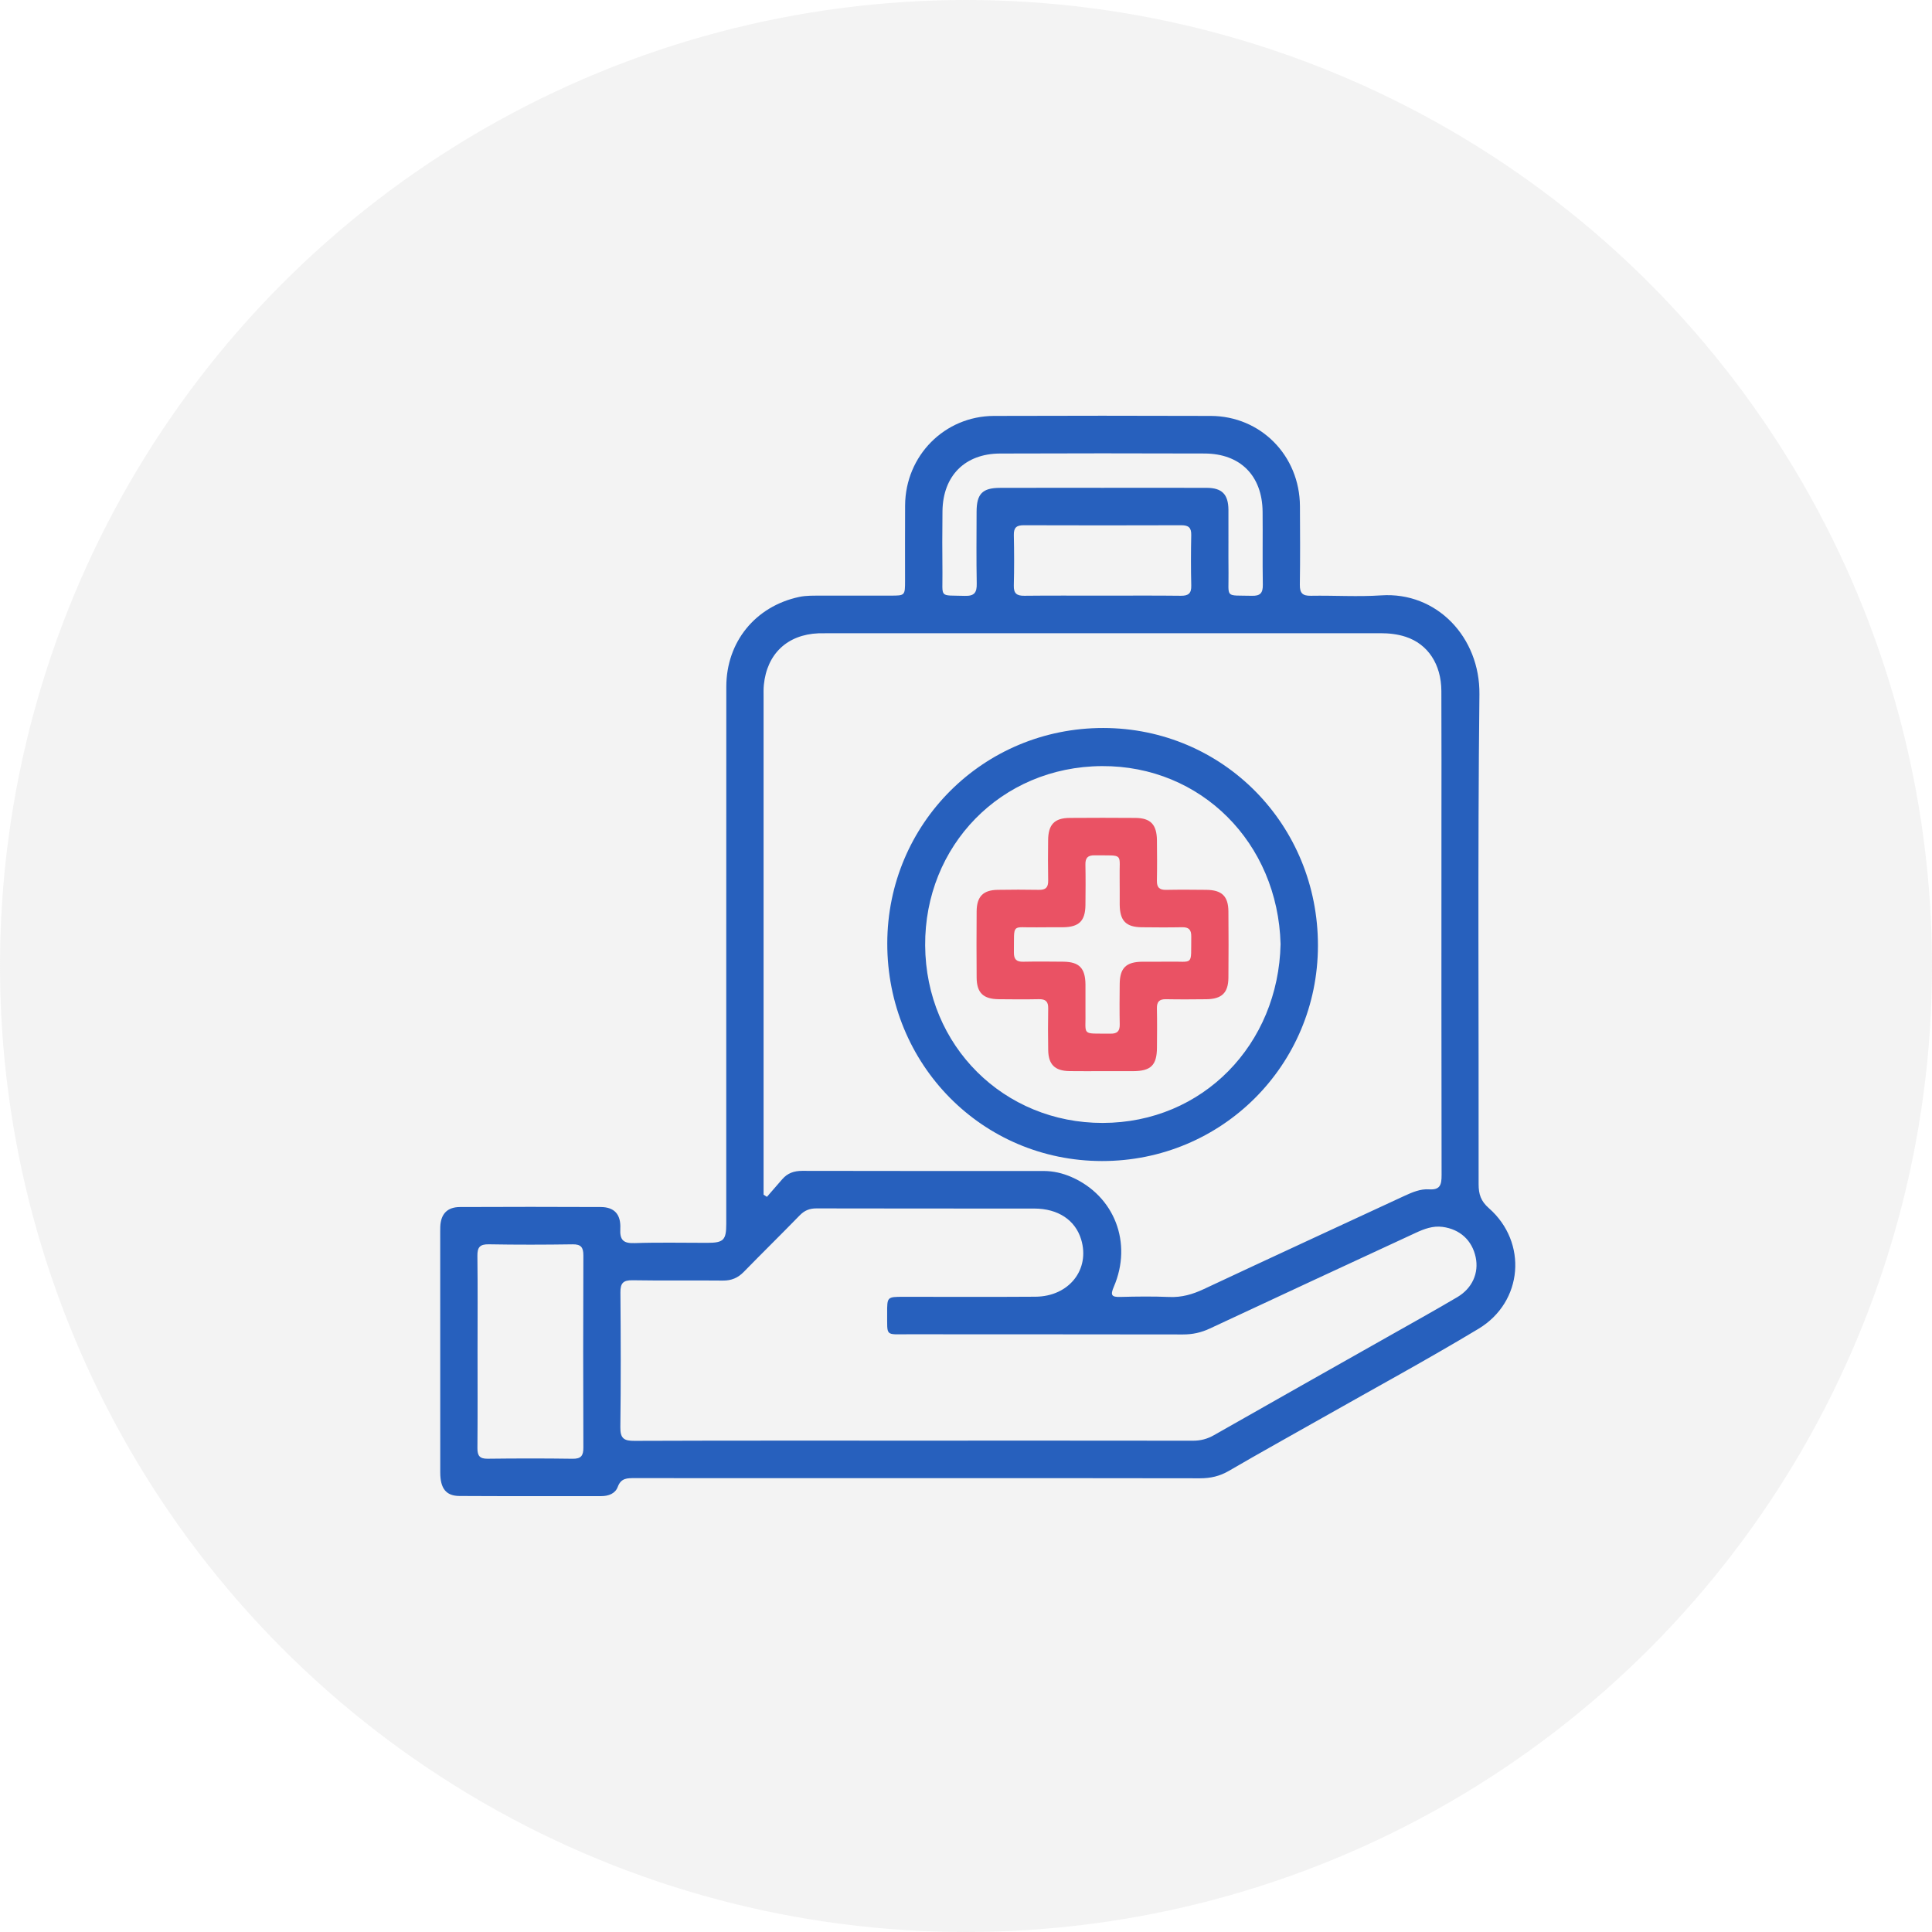
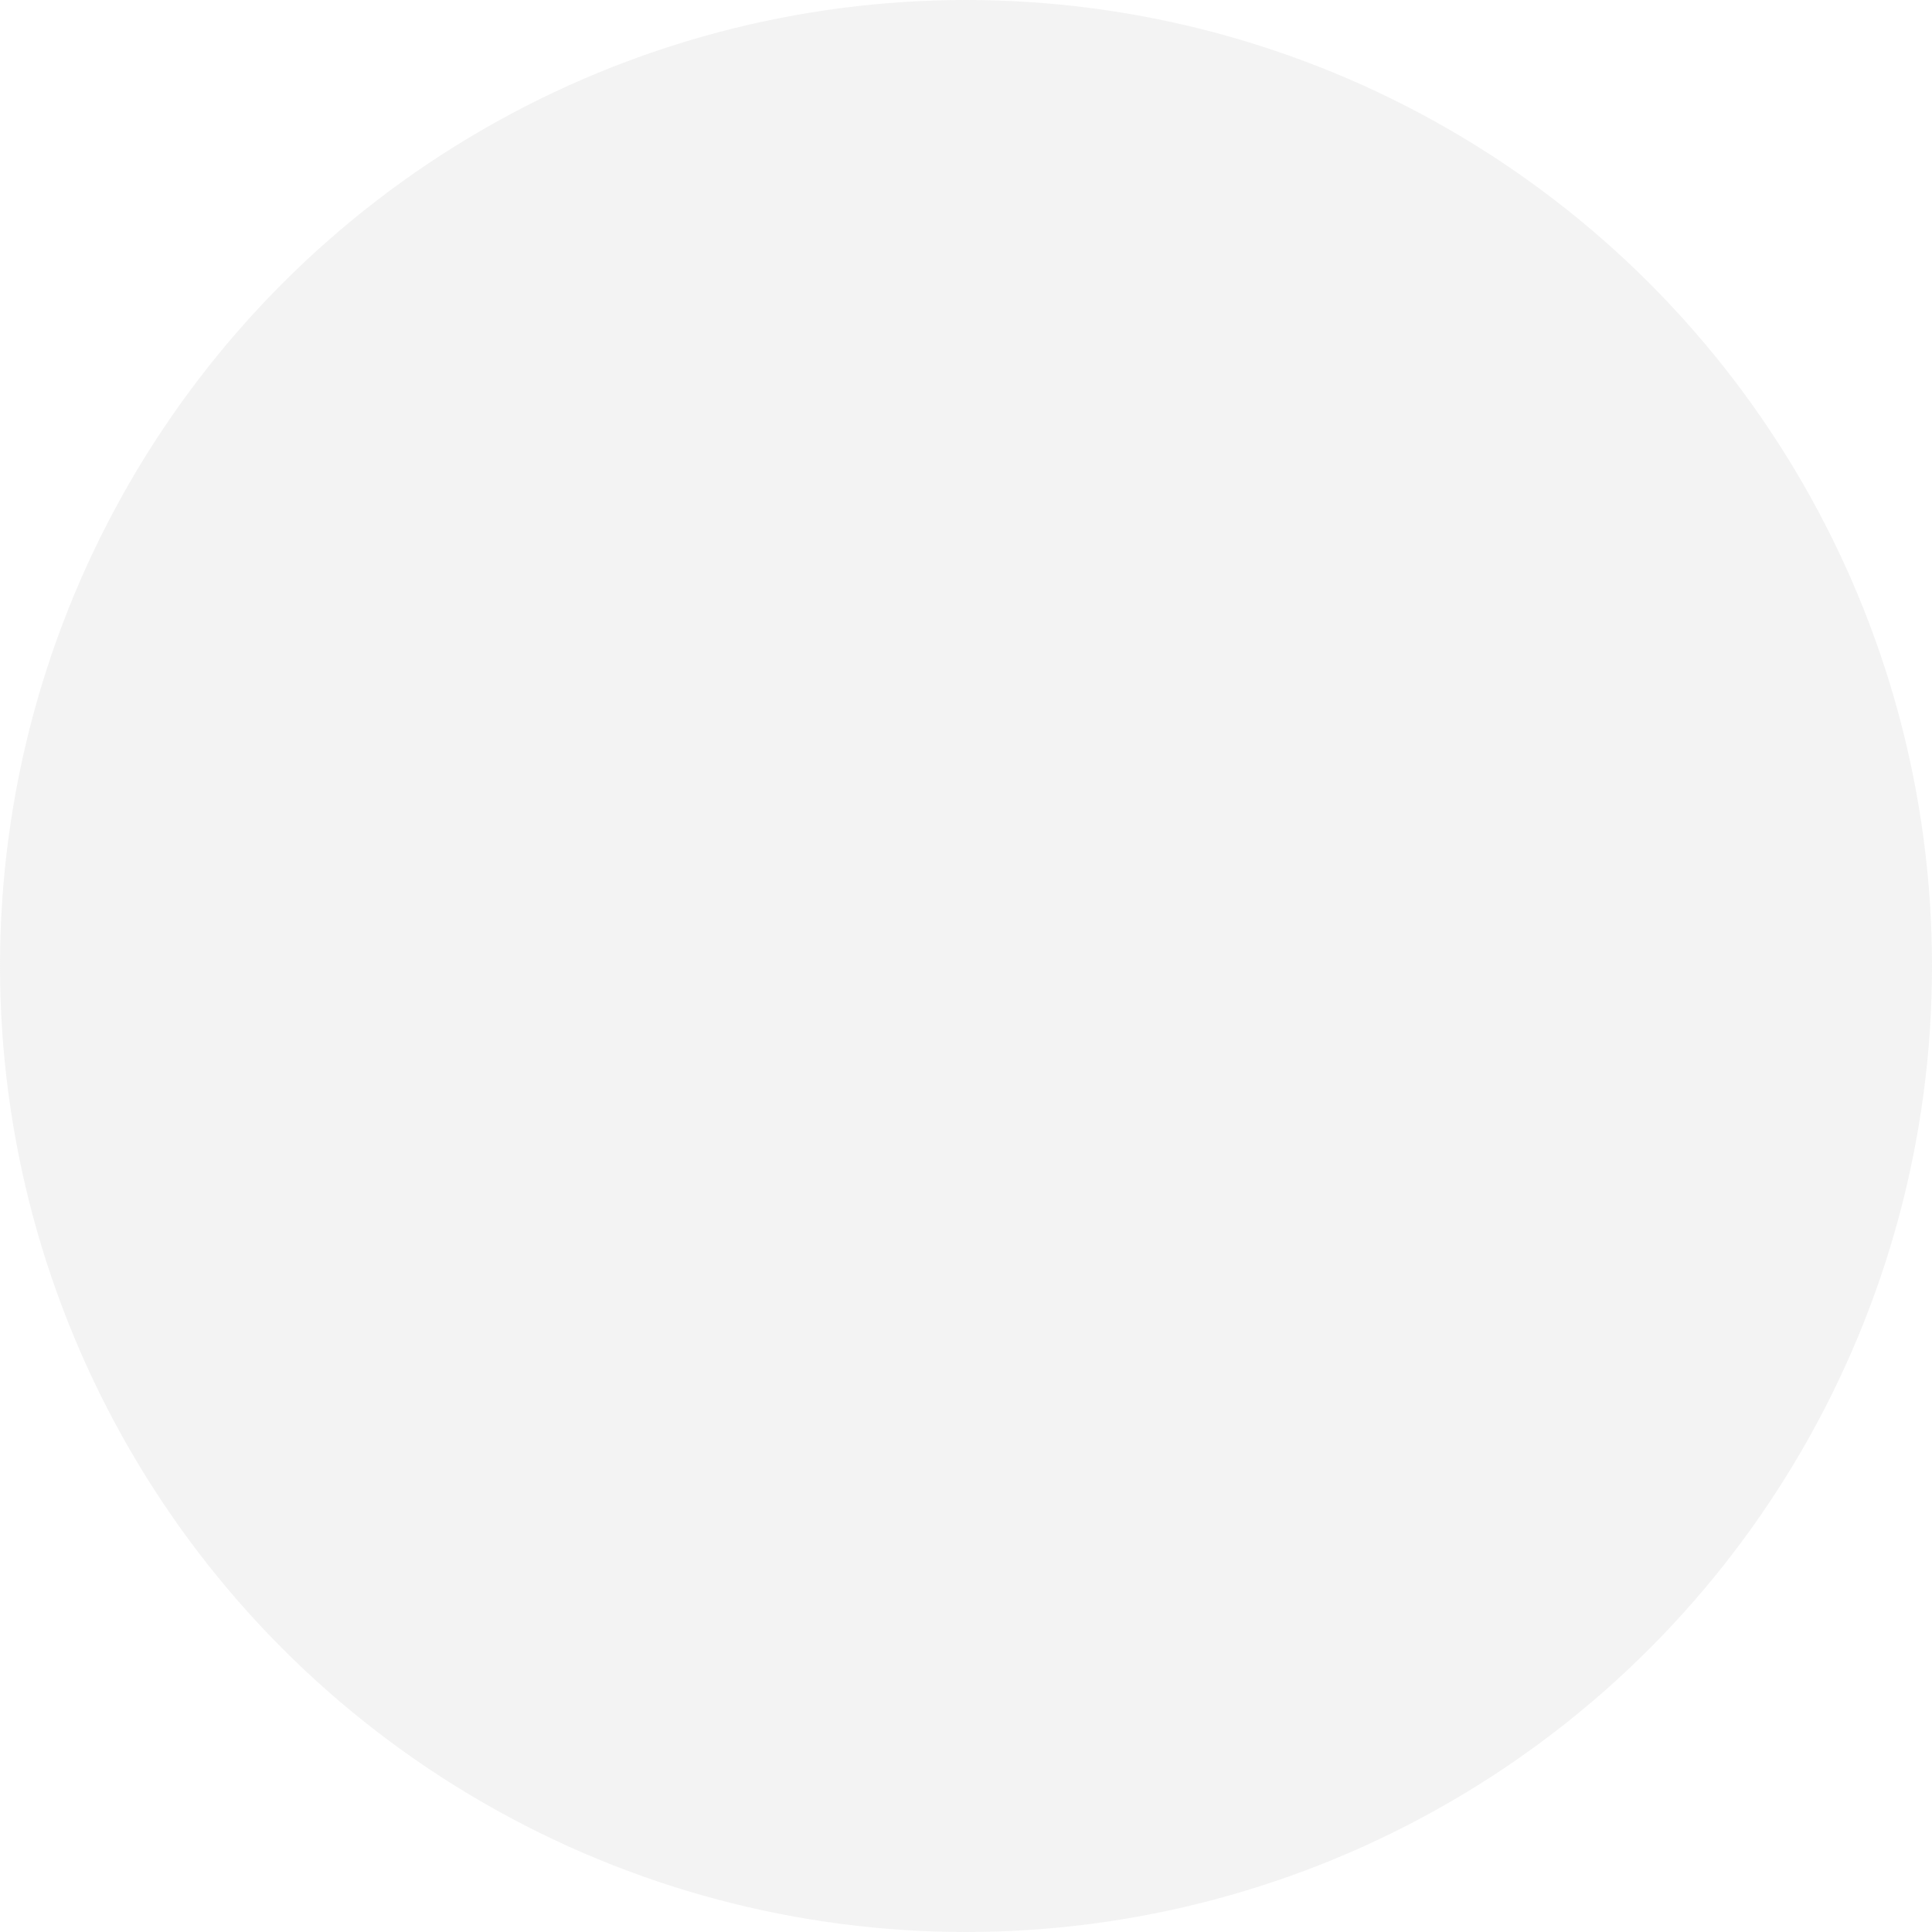
<svg xmlns="http://www.w3.org/2000/svg" width="79" height="79" viewBox="0 0 79 79" fill="none">
-   <path d="M37.602 60.443C33.719 60.443 29.834 60.444 25.951 60.441C25.651 60.441 25.397 60.432 25.261 60.797C25.16 61.072 24.885 61.177 24.585 61.177C22.651 61.174 20.716 61.183 18.783 61.171C18.237 61.167 18.003 60.861 18.002 60.213C17.999 56.92 18 53.627 18 50.335C18 50.273 17.999 50.212 18.003 50.151C18.028 49.636 18.291 49.358 18.808 49.356C20.727 49.347 22.646 49.347 24.566 49.356C25.115 49.358 25.394 49.649 25.364 50.24C25.339 50.712 25.494 50.847 25.956 50.831C26.945 50.797 27.936 50.821 28.925 50.82C29.585 50.819 29.697 50.709 29.697 50.044C29.698 42.724 29.695 35.403 29.699 28.082C29.7 26.246 30.888 24.794 32.673 24.41C32.976 24.345 33.279 24.358 33.584 24.356C34.528 24.354 35.472 24.356 36.417 24.355C37.006 24.355 37.008 24.354 37.008 23.739C37.009 22.713 37.003 21.686 37.01 20.661C37.025 18.63 38.625 17.014 40.644 17.007C43.599 16.997 46.553 16.997 49.508 17.007C51.552 17.014 53.142 18.628 53.155 20.694C53.161 21.766 53.167 22.838 53.151 23.91C53.147 24.251 53.26 24.367 53.599 24.361C54.558 24.344 55.522 24.409 56.477 24.345C58.749 24.192 60.52 26.057 60.494 28.391C60.42 35.067 60.471 41.746 60.461 48.423C60.461 48.831 60.551 49.114 60.882 49.404C62.471 50.799 62.283 53.234 60.459 54.333C58.369 55.591 56.223 56.755 54.102 57.958C52.815 58.687 51.521 59.404 50.243 60.148C49.871 60.363 49.497 60.448 49.073 60.448C45.248 60.439 41.426 60.443 37.602 60.443ZM31.223 48.851C31.268 48.88 31.315 48.91 31.36 48.939C31.57 48.698 31.78 48.458 31.989 48.216C32.203 47.969 32.47 47.877 32.799 47.877C36.089 47.884 39.378 47.883 42.668 47.882C43.071 47.882 43.452 47.971 43.819 48.132C45.569 48.899 46.318 50.824 45.543 52.619C45.396 52.961 45.453 53.041 45.808 53.032C46.478 53.014 47.148 53.006 47.817 53.034C48.321 53.055 48.766 52.926 49.218 52.714C51.95 51.433 54.691 50.169 57.427 48.9C57.748 48.752 58.083 48.608 58.434 48.633C58.894 48.664 58.947 48.438 58.947 48.055C58.937 43.353 58.941 38.652 58.941 33.951C58.941 32.052 58.947 30.153 58.938 28.255C58.933 27.158 58.385 26.337 57.482 26.04C57.148 25.93 56.801 25.892 56.447 25.892C48.878 25.894 41.31 25.894 33.741 25.894C33.65 25.894 33.558 25.893 33.467 25.896C32.195 25.949 31.361 26.734 31.234 28.003C31.217 28.169 31.223 28.34 31.223 28.507C31.223 35.138 31.223 41.769 31.223 48.399C31.223 48.548 31.223 48.7 31.223 48.851ZM37.362 58.908C41.169 58.908 44.975 58.905 48.782 58.911C49.098 58.911 49.372 58.838 49.646 58.681C52.004 57.338 54.368 56.006 56.729 54.671C57.684 54.131 58.643 53.598 59.59 53.04C60.205 52.677 60.477 52.049 60.341 51.408C60.194 50.719 59.703 50.264 58.987 50.168C58.594 50.115 58.235 50.25 57.887 50.412C55.08 51.713 52.273 53.012 49.472 54.323C49.116 54.49 48.764 54.567 48.374 54.566C44.628 54.558 40.883 54.563 37.137 54.559C36.183 54.558 36.283 54.662 36.276 53.703C36.273 53.028 36.276 53.027 36.95 53.027C38.748 53.025 40.544 53.036 42.341 53.023C43.714 53.013 44.582 51.908 44.208 50.679C43.968 49.889 43.267 49.42 42.292 49.418C39.323 49.415 36.353 49.42 33.385 49.412C33.105 49.411 32.898 49.494 32.7 49.697C31.945 50.473 31.17 51.233 30.413 52.008C30.173 52.255 29.906 52.366 29.561 52.363C28.328 52.35 27.094 52.371 25.862 52.35C25.482 52.344 25.365 52.47 25.369 52.849C25.384 54.686 25.39 56.523 25.366 58.361C25.36 58.821 25.518 58.92 25.944 58.917C29.749 58.903 33.556 58.908 37.362 58.908ZM19.527 55.219C19.527 56.55 19.533 57.883 19.522 59.215C19.52 59.528 19.616 59.651 19.94 59.648C21.098 59.634 22.255 59.632 23.413 59.649C23.758 59.654 23.856 59.526 23.854 59.193C23.844 56.575 23.844 53.955 23.854 51.337C23.855 51.004 23.758 50.876 23.413 50.881C22.271 50.898 21.128 50.901 19.986 50.88C19.617 50.874 19.516 51.006 19.521 51.36C19.537 52.646 19.527 53.932 19.527 55.219ZM45.094 19.947C46.51 19.947 47.927 19.943 49.343 19.948C49.969 19.95 50.226 20.214 50.231 20.847C50.237 21.705 50.225 22.562 50.234 23.42C50.247 24.481 50.063 24.335 51.19 24.362C51.53 24.371 51.642 24.251 51.637 23.912C51.62 22.917 51.638 21.921 51.628 20.926C51.615 19.453 50.718 18.547 49.252 18.544C46.466 18.535 43.679 18.534 40.892 18.545C39.453 18.55 38.556 19.459 38.538 20.902C38.527 21.744 38.529 22.587 38.537 23.429C38.547 24.479 38.382 24.332 39.454 24.365C39.847 24.377 39.947 24.226 39.939 23.858C39.92 22.877 39.931 21.897 39.933 20.918C39.936 20.193 40.173 19.95 40.89 19.949C42.291 19.944 43.692 19.947 45.094 19.947ZM45.083 24.356C46.149 24.356 47.215 24.348 48.281 24.361C48.592 24.365 48.72 24.267 48.711 23.941C48.694 23.252 48.696 22.562 48.71 21.874C48.716 21.57 48.594 21.477 48.304 21.477C46.157 21.484 44.009 21.484 41.862 21.477C41.572 21.476 41.45 21.57 41.456 21.874C41.471 22.562 41.473 23.252 41.455 23.941C41.447 24.267 41.575 24.365 41.885 24.361C42.95 24.349 44.016 24.356 45.083 24.356Z" fill="#0047BB" />
-   <path d="M45.112 29.768C50.005 29.772 53.898 33.718 53.891 38.67C53.884 43.562 49.955 47.479 45.06 47.475C40.167 47.472 36.274 43.525 36.281 38.573C36.287 33.679 40.215 29.765 45.112 29.768ZM52.363 38.605C52.255 34.466 49.114 31.305 45.058 31.326C40.924 31.348 37.804 34.592 37.83 38.659C37.856 42.785 41.063 45.923 45.09 45.917C49.193 45.912 52.276 42.696 52.363 38.605Z" fill="#0047BB" />
-   <path d="M45.06 43.8C44.619 43.8 44.177 43.804 43.736 43.798C43.134 43.79 42.869 43.53 42.861 42.932C42.852 42.366 42.85 41.8 42.861 41.234C42.867 40.956 42.757 40.852 42.483 40.857C41.936 40.868 41.388 40.864 40.839 40.858C40.205 40.852 39.94 40.597 39.935 39.974C39.928 39.072 39.928 38.169 39.935 37.266C39.94 36.66 40.201 36.394 40.795 36.386C41.358 36.377 41.921 36.375 42.484 36.386C42.76 36.392 42.866 36.283 42.86 36.007C42.849 35.457 42.852 34.906 42.858 34.354C42.864 33.715 43.117 33.45 43.736 33.445C44.634 33.438 45.532 33.438 46.43 33.445C47.047 33.45 47.3 33.716 47.307 34.356C47.313 34.907 47.317 35.457 47.306 36.008C47.3 36.285 47.407 36.392 47.682 36.387C48.23 36.376 48.778 36.38 49.326 36.386C49.961 36.392 50.225 36.645 50.23 37.268C50.238 38.171 50.238 39.074 50.23 39.977C50.225 40.598 49.96 40.852 49.325 40.859C48.777 40.865 48.23 40.869 47.681 40.858C47.406 40.852 47.3 40.961 47.306 41.236C47.318 41.772 47.312 42.307 47.308 42.843C47.303 43.557 47.061 43.795 46.338 43.8C45.913 43.802 45.487 43.8 45.06 43.8ZM44.385 40.988C44.385 41.094 44.383 41.202 44.385 41.309C44.411 42.389 44.172 42.251 45.412 42.267C45.689 42.27 45.791 42.16 45.786 41.887C45.775 41.337 45.779 40.786 45.785 40.235C45.791 39.581 46.046 39.332 46.708 39.325C47.057 39.321 47.407 39.33 47.757 39.323C48.833 39.299 48.694 39.538 48.711 38.291C48.714 38.013 48.606 37.909 48.333 37.915C47.786 37.926 47.238 37.922 46.691 37.916C46.04 37.909 45.792 37.654 45.785 36.989C45.782 36.637 45.79 36.285 45.783 35.934C45.76 34.852 45.997 34.991 44.757 34.974C44.48 34.971 44.377 35.08 44.383 35.354C44.394 35.904 44.39 36.456 44.384 37.006C44.377 37.66 44.122 37.909 43.462 37.916C43.112 37.92 42.762 37.911 42.412 37.919C41.338 37.942 41.475 37.703 41.459 38.95C41.456 39.228 41.566 39.331 41.837 39.325C42.384 39.314 42.933 39.318 43.48 39.324C44.13 39.331 44.377 39.586 44.385 40.251C44.388 40.499 44.385 40.743 44.385 40.988Z" fill="#F4364C" />
  <circle opacity="0.2" cx="39.5" cy="39.5" r="39.5" fill="#C4C4C4" />
</svg>